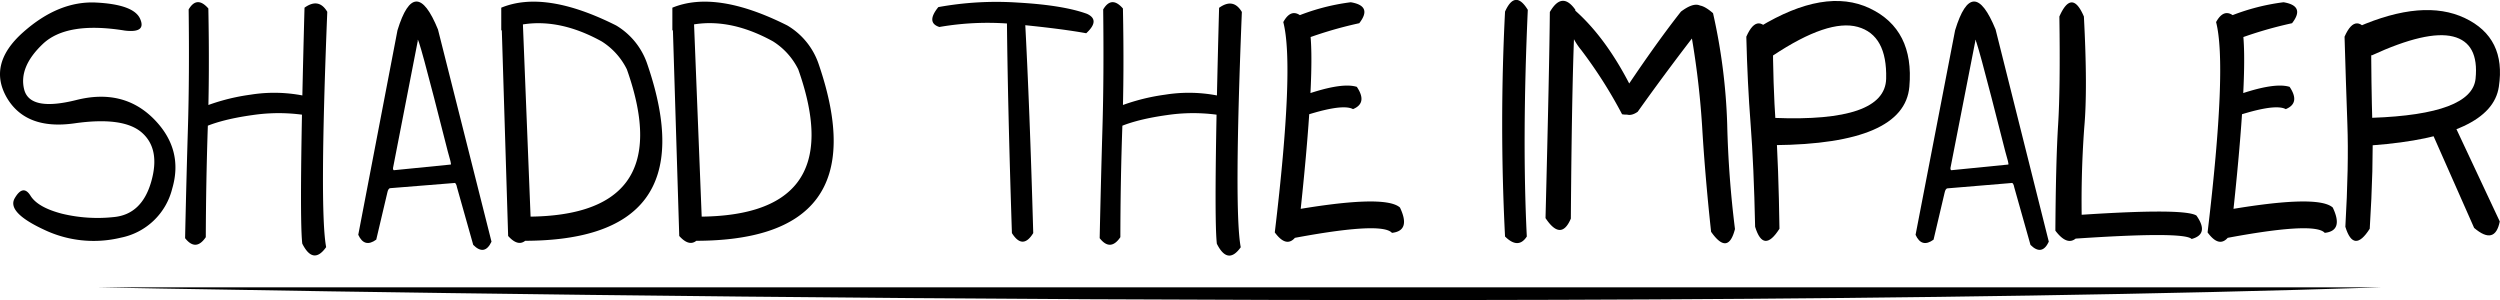
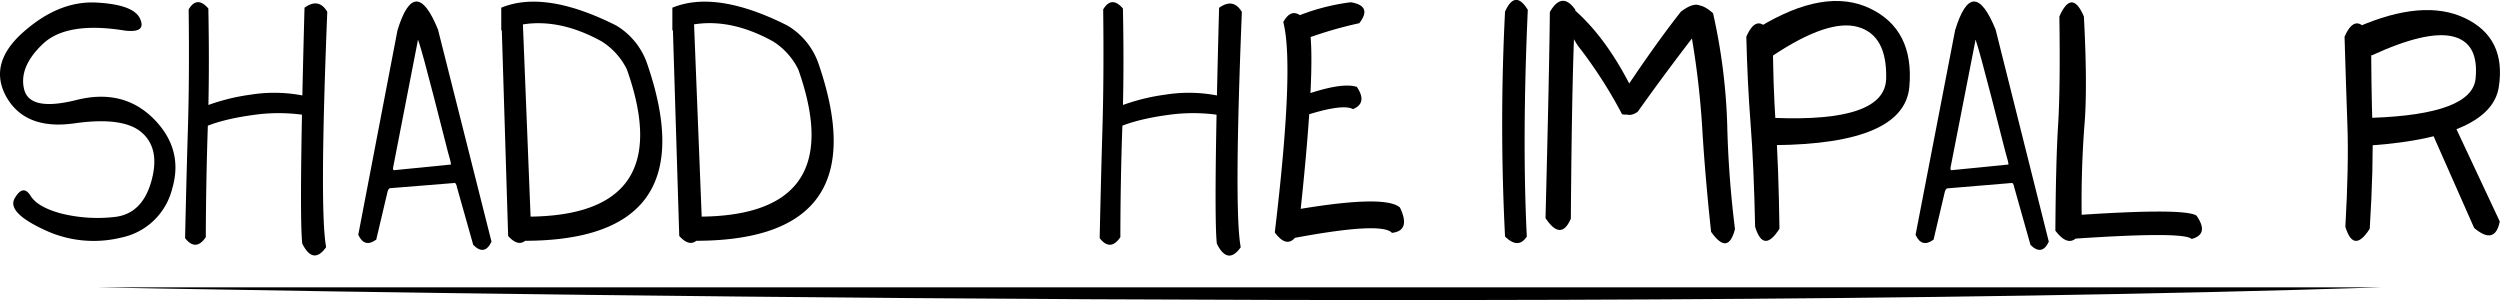
<svg xmlns="http://www.w3.org/2000/svg" viewBox="0 0 555.8 66.71">
  <title>shaddtheimpaler_logo</title>
  <path d="M15.81,17.56q7.9-7,16.23-6.57t9.74,3.61c.95,2.13-.17,3-3.38,2.62q-12.93-2.1-18.28,3T16,30.3q1.25,4.95,11.62,2.35T44.76,36.8q6.75,6.77,4.15,15.58A14.71,14.71,0,0,1,37.49,63.26a25.6,25.6,0,0,1-17.12-1.8q-8.31-3.87-6.45-7c1.23-2.1,2.4-2.28,3.49-.53s3.43,3.07,7,4A33.56,33.56,0,0,0,36,58.67q6.18-.62,8.25-7.86T42.19,39.92q-4.11-3.63-15-2.08T12.07,32Q7.9,24.56,15.81,17.56Z" transform="translate(-10.63 -10.42)" />
  <path d="M52.57,12.52q1.84-3.13,4.38-.21.28,14.39-.12,26.28t-.45,24.56q-2.21,3.25-4.6.22.28-13,.63-24.54T52.57,12.52ZM53.89,35a45.29,45.29,0,0,1,12.43-3.53,33.28,33.28,0,0,1,15.79,1.28l.07,4A39.72,39.72,0,0,0,66.79,36q-7.92,1.1-12.12,3.35ZM78.33,12.13c2.12-1.52,3.8-1.21,5.06.92q-1.78,44.24-.25,52.31-2.88,4.06-5.31-.78Q77.08,58.05,78.33,12.13Z" transform="translate(-10.63 -10.42)" />
  <path d="M99,17.15q3.89-12.69,9-.18L119.9,64.15q-1.53,3.24-4.06.72l-3.6-12.76c-.14-.76-.37-1.11-.67-1L97.42,52.25c-.33,0-.56.39-.68,1L94.28,63.69c-1.75,1.28-3.08.93-4-1.07Zm4.49,2.46L98,47.8c0,.31.09.46.21.46L110.85,47c.12-.07-.1-1-.67-2.92Q103.16,16.33,103.51,19.61Z" transform="translate(-10.63 -10.42)" />
  <path d="M122.07,12.13q9.72-4,25.54,3.95a15.88,15.88,0,0,1,6.95,8.66q13.69,40-29.07,39.2l.1-5.38q36.35,1,24.41-32.71a15.29,15.29,0,0,0-5.63-6.24q-11.94-6.58-22.3-2.42Zm0,1q1.71-1.53,4.73.61l1.93,48.39q-2.07,4.17-5.13.75Z" transform="translate(-10.63 -10.42)" />
  <path d="M160.11,12.13q9.73-4,25.55,3.95a15.88,15.88,0,0,1,7,8.66q13.68,40-29.08,39.2l.11-5.38q36.35,1,24.41-32.71a15.36,15.36,0,0,0-5.63-6.24Q170.48,13,160.11,17.19Zm0,1q1.71-1.53,4.74.61l1.92,48.39q-2.06,4.17-5.13.75Z" transform="translate(-10.63 -10.42)" />
-   <path d="M219.24,12A72,72,0,0,1,237,11q10,.57,15.3,2.5,3,1.38-.18,4.31-5.49-1-15-1.93a62.54,62.54,0,0,0-17.65.54C217.44,15.77,217.39,14.28,219.24,12Zm15.25,3.1,4-.68q1.07,19.89,1.85,47.82-2.34,3.81-4.74,0Q234.68,34.29,234.49,15.05Z" transform="translate(-10.63 -10.42)" />
  <path d="M255.89,12.52q1.86-3.13,4.39-.21.29,14.39-.13,26.28t-.44,24.56q-2.22,3.25-4.6.22.28-13,.62-24.54T255.89,12.52ZM257.21,35a45.37,45.37,0,0,1,12.44-3.53,33.24,33.24,0,0,1,15.78,1.28l.07,4A39.7,39.7,0,0,0,270.11,36q-7.91,1.1-12.11,3.35Zm24.45-22.84q3.16-2.28,5.06.92-1.79,44.24-.25,52.31-2.89,4.06-5.31-.78Q280.41,58.05,281.66,12.13Z" transform="translate(-10.63 -10.42)" />
  <path d="M295.93,15.33q2.38-4.34,5.74.75,1.74,8.78-2.46,46.22c-1.47,2.57-3.19,2.49-5.17-.21Q298.47,25.1,295.93,15.33Zm25.94,41.23q2.46,5.17-1.78,5.63-2.35-2.64-23.8,1.53l-.18-6.23Q318.42,53.46,321.87,56.56ZM299.28,32.05q9.35-3.46,13-2.32c1.62,2.4,1.33,4.05-.85,4.95q-2.64-1.43-13.19,2.28Zm11.65-21.13q4.89.81,1.89,4.66a90,90,0,0,0-13.57,4.1l-1-5.34A47.8,47.8,0,0,1,310.93,10.92Z" transform="translate(-10.63 -10.42)" />
  <path d="M345.23,13q2.24-5,5.06-.39Q349,41.42,350.07,63q-1.89,2.92-4.84,0A493.14,493.14,0,0,1,345.23,13Z" transform="translate(-10.63 -10.42)" />
  <path d="M355.19,13.09c1.81-3.14,3.69-3.3,5.67-.5q-.75,12.33-1,46.43-2.17,5.1-5.63-.11Q355.09,25.1,355.19,13.09Zm3.71-1.92Q367.48,17.79,374,31.3c.78,3.49-.13,5-2.75,4.52a101.85,101.85,0,0,0-9.1-14.3A14.38,14.38,0,0,1,358.9,11.17ZM384.34,13q4.92-3.7,5.88,1.56-7.87,10-15.5,20.71-3,2.1-4.67-2.1Q378.18,20.82,384.34,13Zm1.78,2.35q.44-6.27,5.35-2A129.73,129.73,0,0,1,394.62,38a230.28,230.28,0,0,0,1.73,23.34q-1.53,6-5.31.61-1.35-12.48-2-23.54A187.58,187.58,0,0,0,386.12,15.3Z" transform="translate(-10.63 -10.42)" />
  <path d="M398.87,18.58q2.63-6,5.91.14,0,10.19.63,19.44t.83,23.11q-3.56,5.62-5.41-.43-.29-13.65-1-22.79T398.87,18.58Zm2.88-2.14q14.65-8.88,24.57-4.17t8.8,17.42q-1.11,12.73-30,13l-.1-6.06q24.69,1,24.94-8.7T423.65,16.4q-6.54-1.81-18.83,6.35Z" transform="translate(-10.63 -10.42)" />
  <path d="M445.29,17.15q3.87-12.69,9-.18l11.83,47.18c-1,2.16-2.38,2.4-4.07.72l-3.6-12.76c-.14-.76-.36-1.11-.67-1l-14.15,1.18c-.33,0-.56.39-.68,1l-2.45,10.41c-1.76,1.28-3.09.93-4-1.07Zm4.48,2.46L444.25,47.8c0,.31.1.46.21.46L457.12,47c.11-.07-.11-1-.68-2.92Q449.42,16.33,449.77,19.61Z" transform="translate(-10.63 -10.42)" />
  <path d="M468.47,14.09q2.77-6.27,5.45,0,.85,16.08.09,24.57a224.32,224.32,0,0,0-.51,22.9q-2.43,4.77-5.92.14.1-15.39.61-23.54T468.47,14.09Zm2.39,44.25q25.26-1.77,28.08,0,2.91,4.14-1.07,5.21-1.71-1.75-27,0Z" transform="translate(-10.63 -10.42)" />
-   <path d="M503.31,15.33q2.38-4.34,5.73.75,1.75,8.78-2.45,46.22c-1.48,2.57-3.2,2.49-5.17-.21Q505.83,25.1,503.31,15.33Zm25.94,41.23q2.46,5.17-1.78,5.63-2.36-2.64-23.81,1.53l-.17-6.23Q525.8,53.46,529.25,56.56ZM506.66,32.05q9.33-3.46,13-2.32c1.61,2.4,1.33,4.05-.86,4.95q-2.64-1.43-13.18,2.28Zm11.65-21.13q4.88.81,1.89,4.66a90.14,90.14,0,0,0-13.58,4.1l-1-5.34A47.76,47.76,0,0,1,518.31,10.92Z" transform="translate(-10.63 -10.42)" />
  <path d="M531.87,18.58q2.64-6,5.92.14,0,10.19.27,19.44t-.59,23.11q-3.57,5.62-5.42-.43.78-13.65.45-22.79T531.87,18.58Zm2.89-2.14q14.64-6.38,23.86-2t7.55,15.28q-1.65,11-28.06,13L538,36.61q22.2-.78,23-8.7t-5-9.37q-5.82-1.45-18.12,4.21ZM550.51,38.1l5-1.6,10.87,23.16q-1.08,5.36-5.7,1.43Z" transform="translate(-10.63 -10.42)" />
  <path d="M540.06,74.3c-195.46,6.37-507.76,0-507.76,0" transform="translate(-10.63 -10.42)" />
</svg>